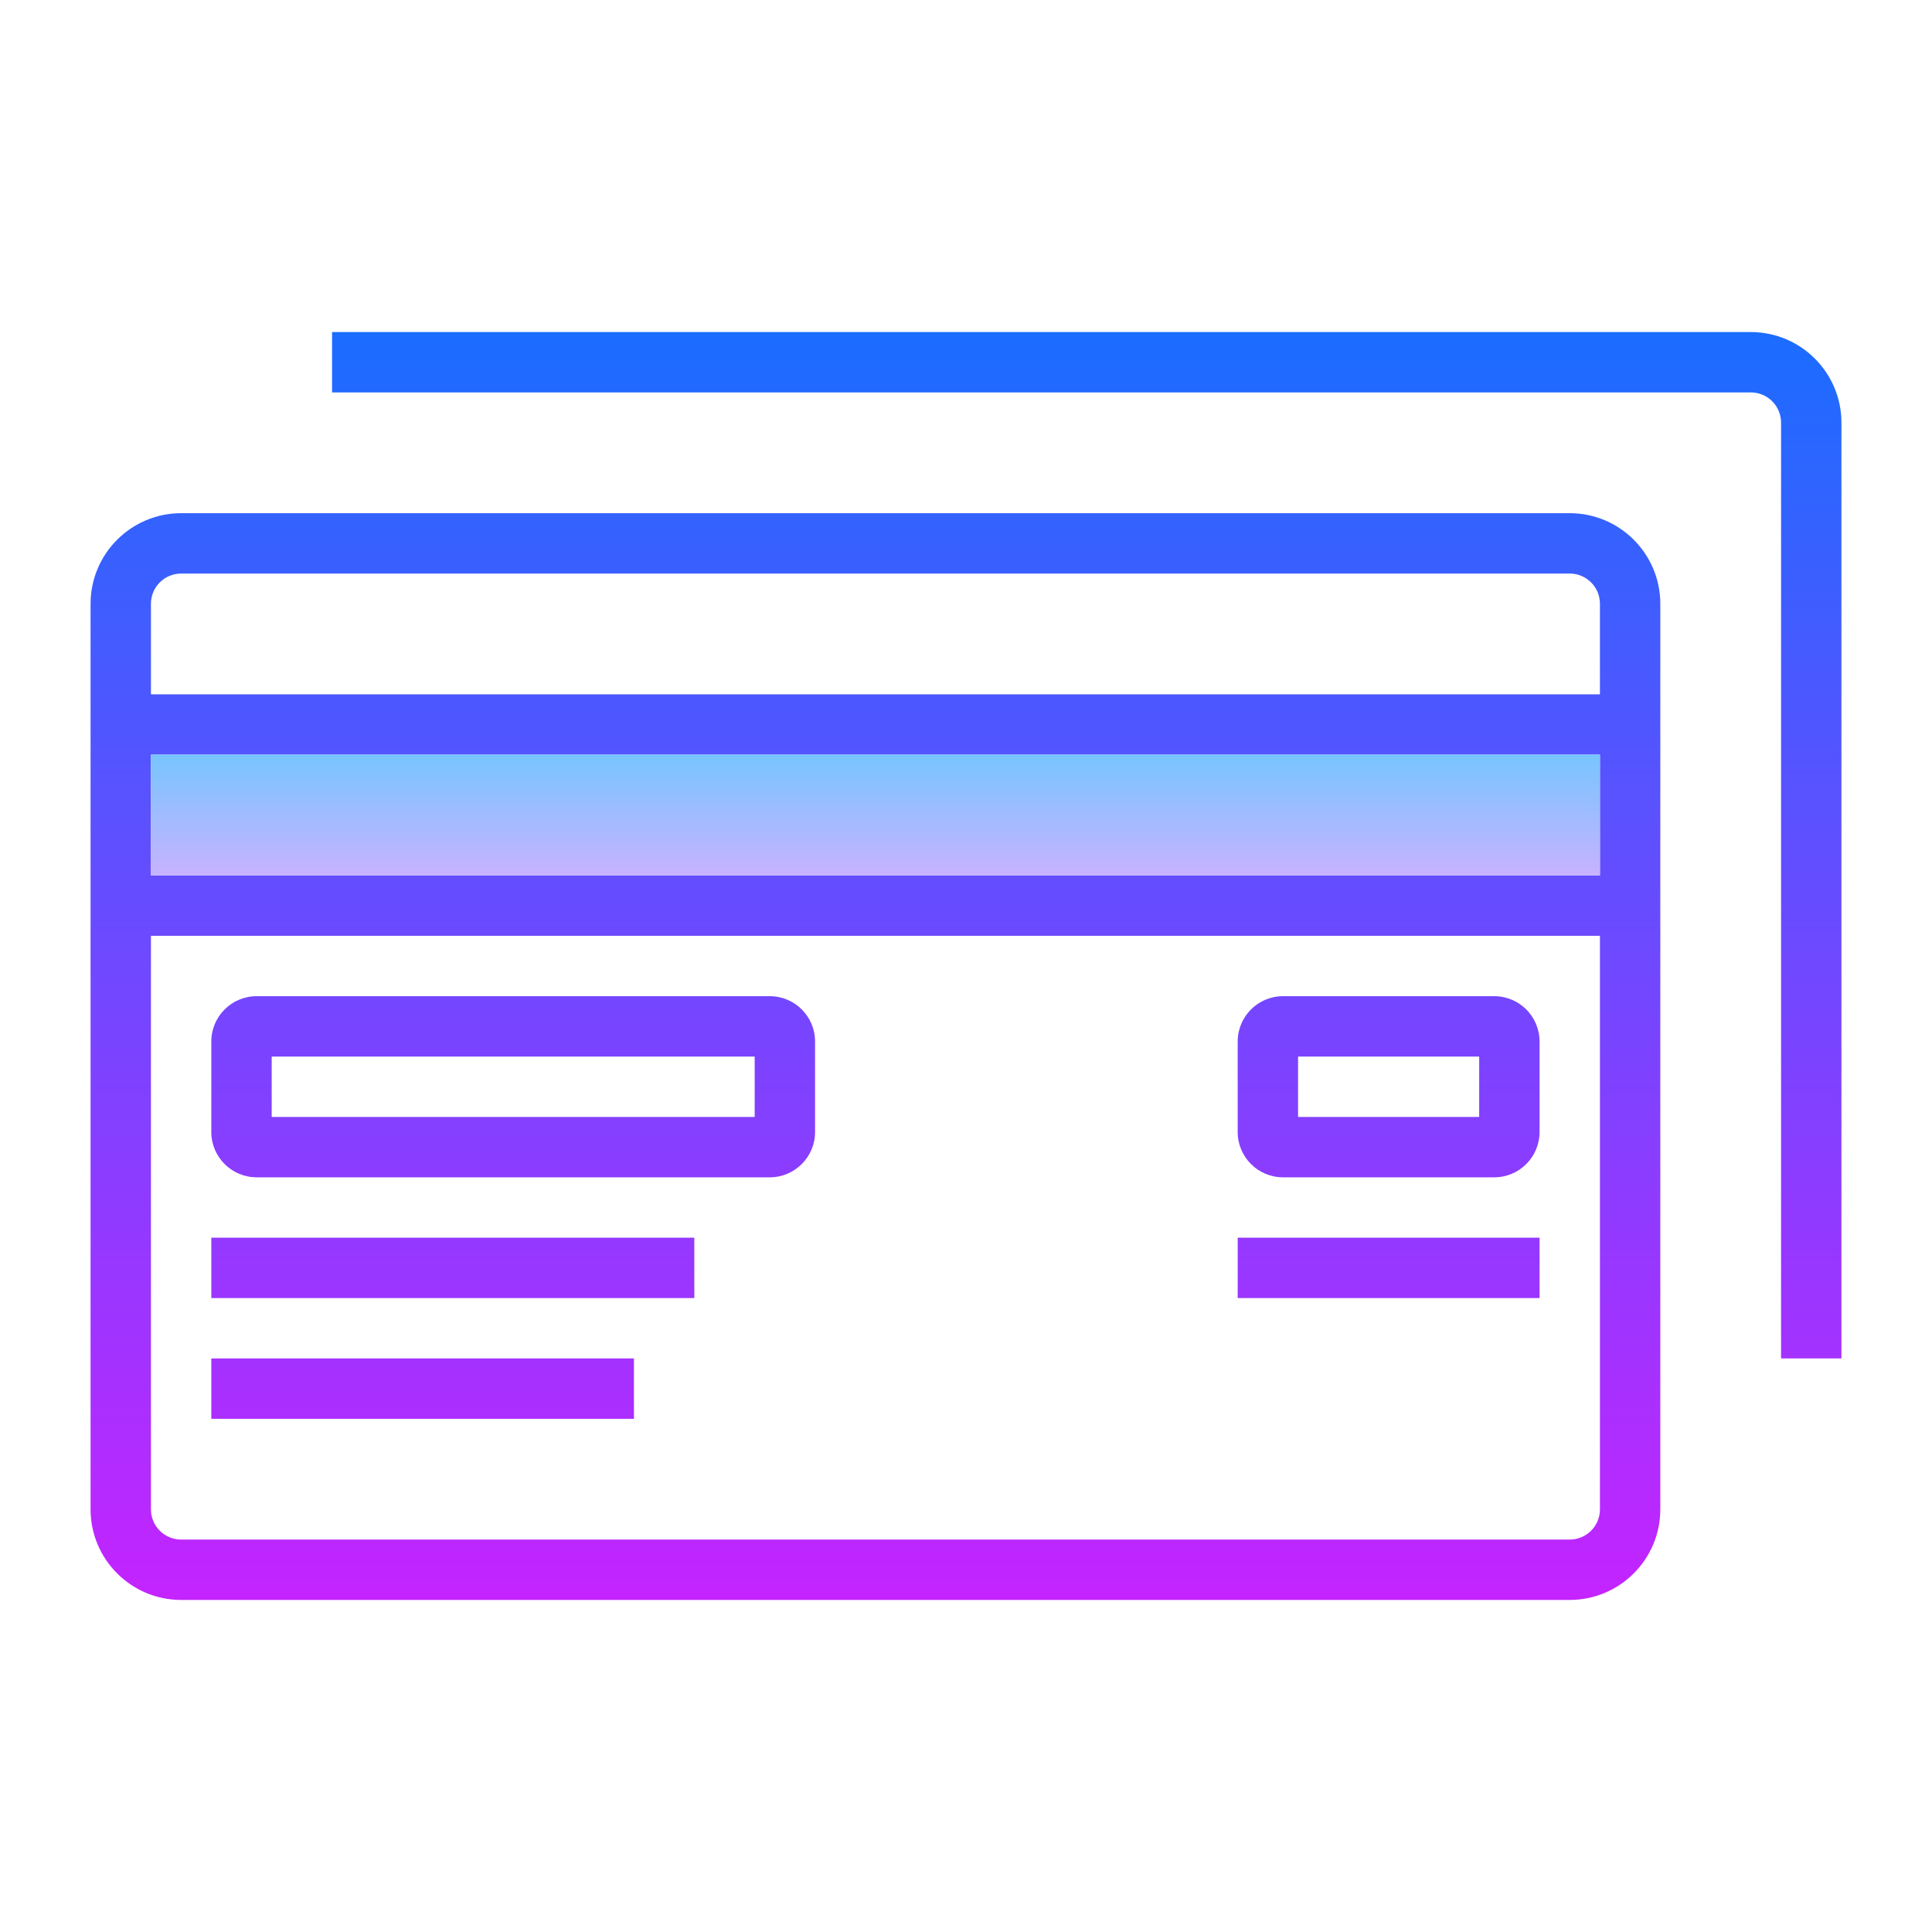
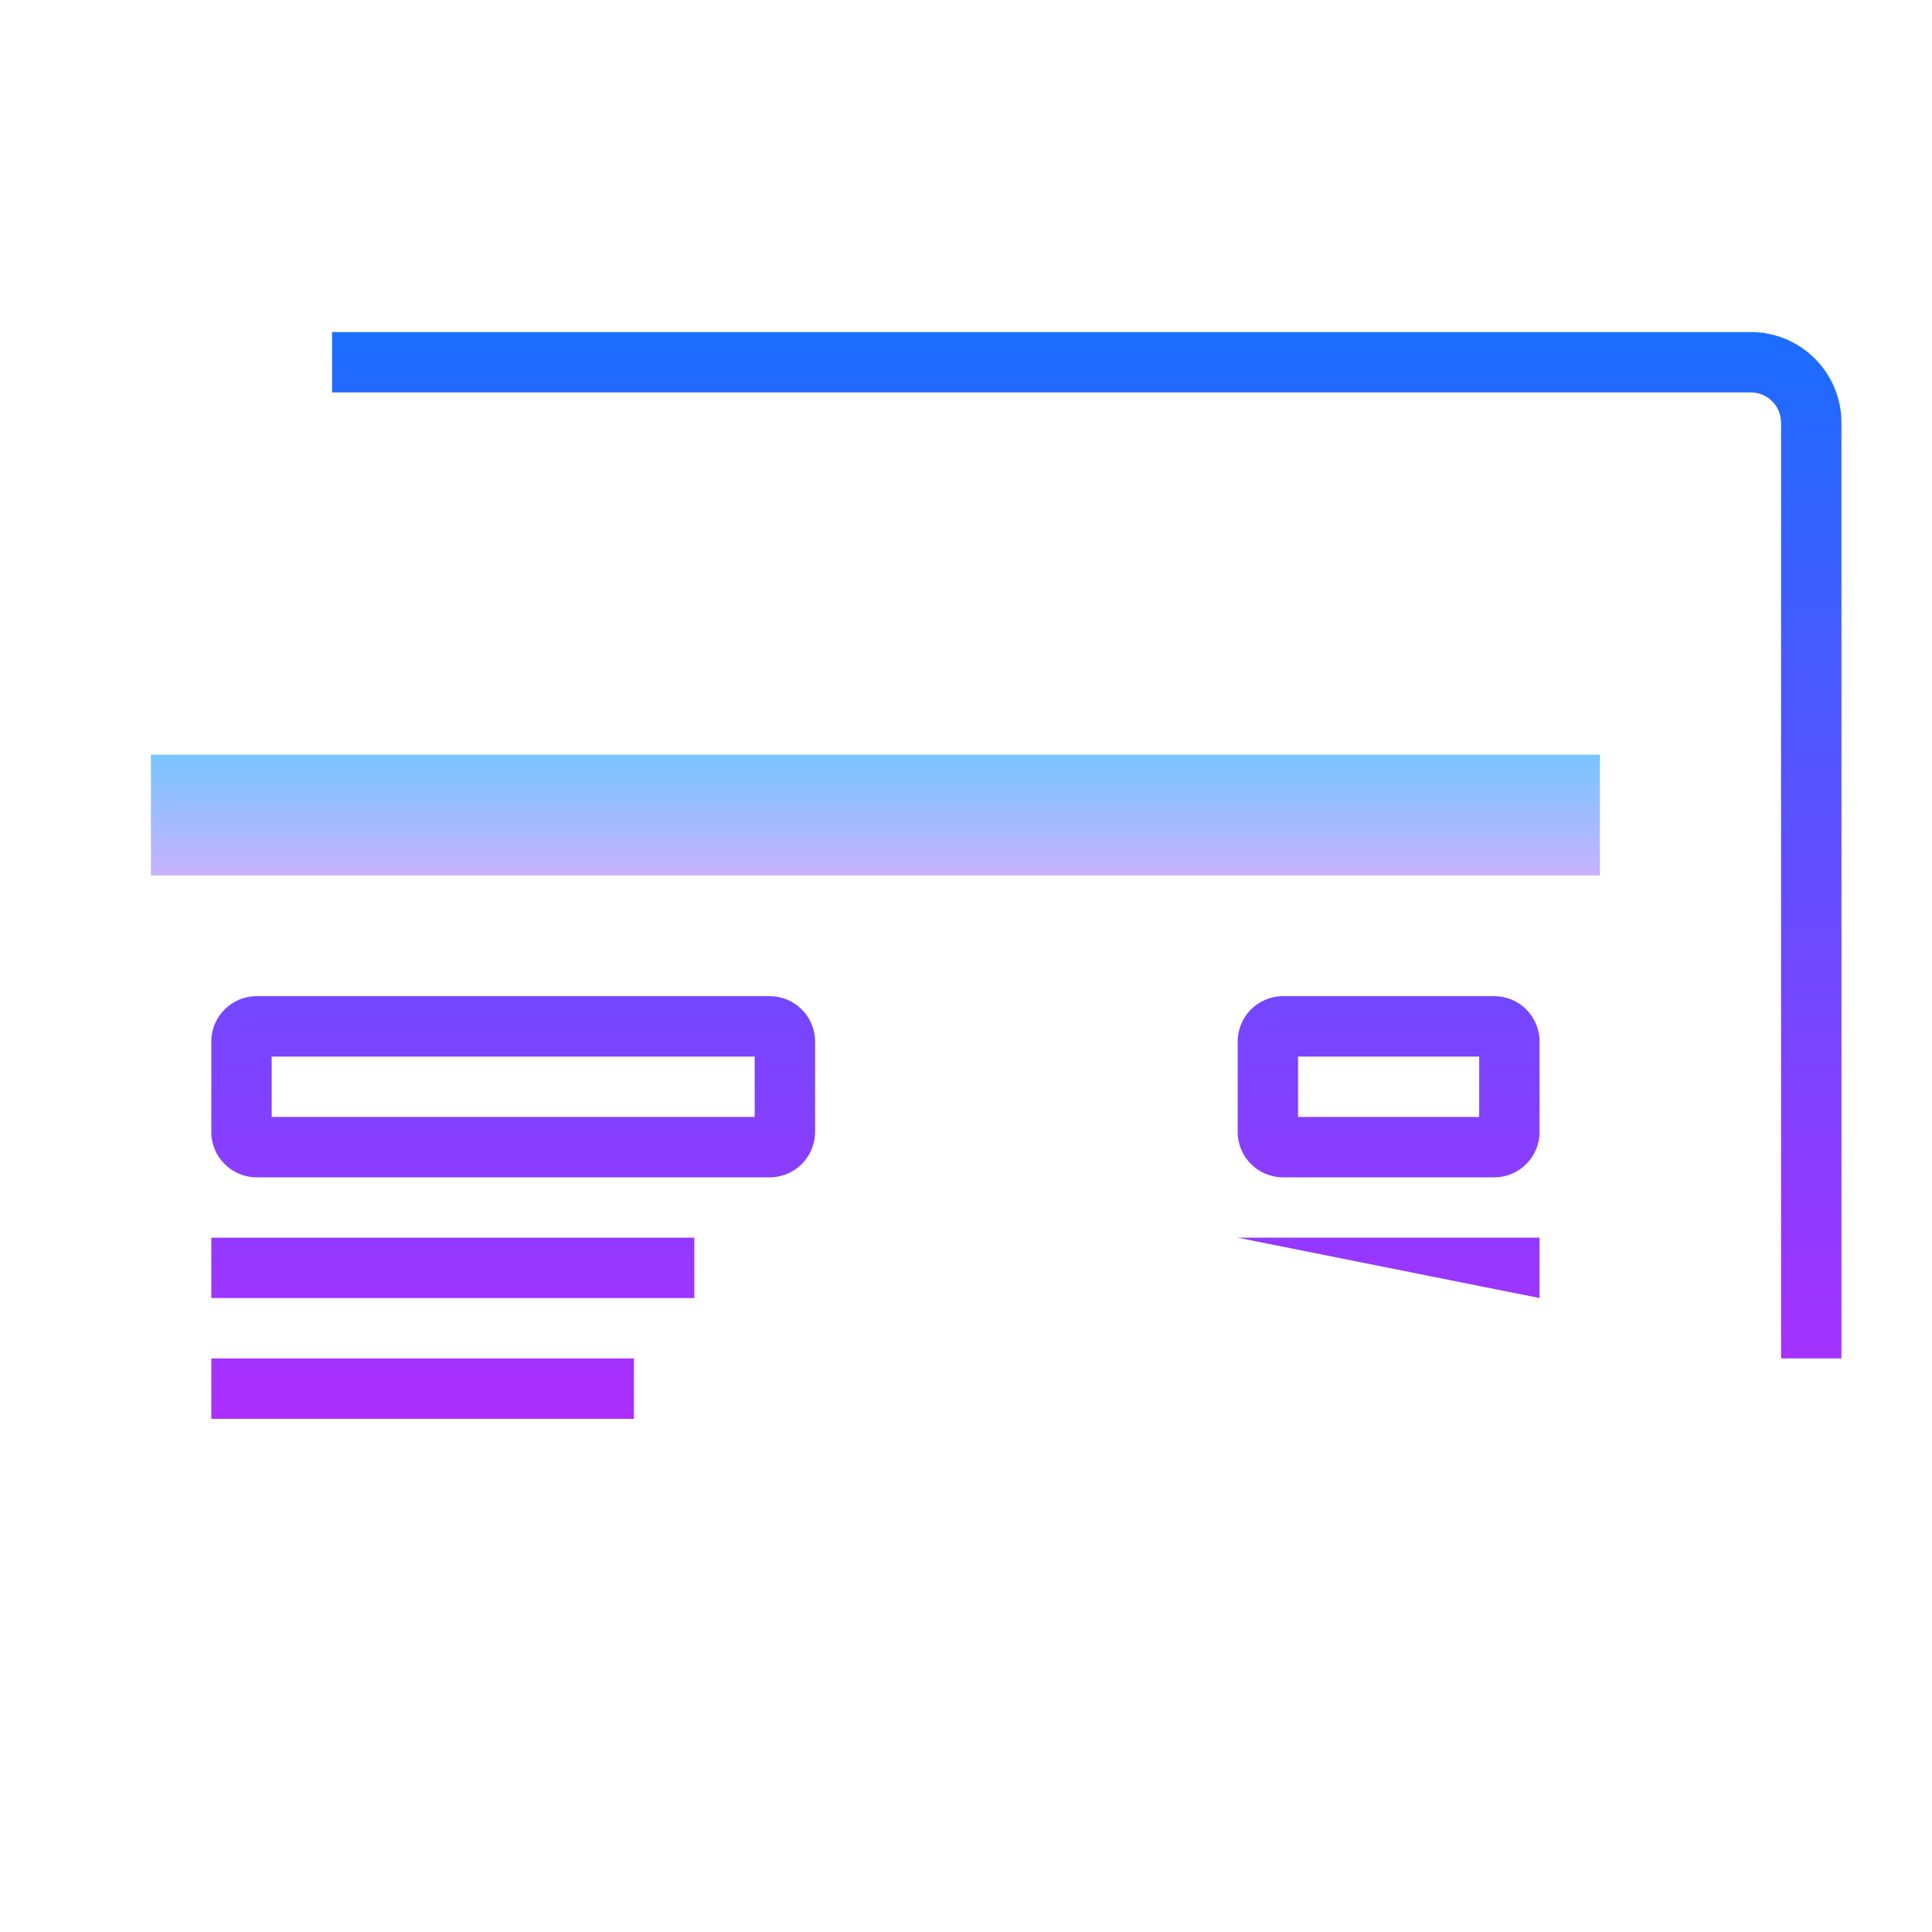
<svg xmlns="http://www.w3.org/2000/svg" viewBox="0 0 64 64" width="64px" height="64px">
  <linearGradient id="PWxo8CNktCDEkx9caOMeaa" x1="29" x2="29" y1="10.833" y2="53.979" gradientUnits="userSpaceOnUse" spreadMethod="reflect">
    <stop offset="0" stop-color="#1a6dff" />
    <stop offset="1" stop-color="#c822ff" />
  </linearGradient>
-   <path fill="url(#PWxo8CNktCDEkx9caOMeaa)" d="M52,17H6c-1.654,0-3,1.346-3,3v3v8v19c0,1.654,1.346,3,3,3h46c1.654,0,3-1.346,3-3V31v-8v-3 C55,18.346,53.654,17,52,17z M5,25h48v4H5V25z M53,50c0,0.552-0.448,1-1,1H6c-0.552,0-1-0.448-1-1V31h48V50z M5,23v-3 c0-0.552,0.448-1,1-1h46c0.552,0,1,0.448,1,1v3H5z" />
  <linearGradient id="PWxo8CNktCDEkx9caOMeab" x1="36" x2="36" y1="10.833" y2="53.979" gradientUnits="userSpaceOnUse" spreadMethod="reflect">
    <stop offset="0" stop-color="#1a6dff" />
    <stop offset="1" stop-color="#c822ff" />
  </linearGradient>
  <path fill="url(#PWxo8CNktCDEkx9caOMeab)" d="M58,11H11v2h47c0.552,0,1,0.448,1,1v31h2V14C61,12.346,59.654,11,58,11z" />
  <linearGradient id="PWxo8CNktCDEkx9caOMeac" x1="17" x2="17" y1="10.833" y2="53.979" gradientUnits="userSpaceOnUse" spreadMethod="reflect">
    <stop offset="0" stop-color="#1a6dff" />
    <stop offset="1" stop-color="#c822ff" />
  </linearGradient>
  <path fill="url(#PWxo8CNktCDEkx9caOMeac)" d="M8.5,39h17c0.827,0,1.5-0.673,1.5-1.5v-3c0-0.827-0.673-1.5-1.5-1.5h-17 C7.673,33,7,33.673,7,34.5v3C7,38.327,7.673,39,8.5,39z M9,35h16v2H9V35z" />
  <linearGradient id="PWxo8CNktCDEkx9caOMead" x1="46" x2="46" y1="10.833" y2="53.979" gradientUnits="userSpaceOnUse" spreadMethod="reflect">
    <stop offset="0" stop-color="#1a6dff" />
    <stop offset="1" stop-color="#c822ff" />
  </linearGradient>
  <path fill="url(#PWxo8CNktCDEkx9caOMead)" d="M42.5,39h7c0.827,0,1.5-0.673,1.5-1.5v-3c0-0.827-0.673-1.5-1.5-1.5h-7 c-0.827,0-1.5,0.673-1.5,1.5v3C41,38.327,41.673,39,42.5,39z M43,35h6v2h-6V35z" />
  <linearGradient id="PWxo8CNktCDEkx9caOMeae" x1="15" x2="15" y1="10.833" y2="53.979" gradientUnits="userSpaceOnUse" spreadMethod="reflect">
    <stop offset="0" stop-color="#1a6dff" />
    <stop offset="1" stop-color="#c822ff" />
  </linearGradient>
  <path fill="url(#PWxo8CNktCDEkx9caOMeae)" d="M7 41H23V43H7z" />
  <linearGradient id="PWxo8CNktCDEkx9caOMeaf" x1="14" x2="14" y1="10.833" y2="53.979" gradientUnits="userSpaceOnUse" spreadMethod="reflect">
    <stop offset="0" stop-color="#1a6dff" />
    <stop offset="1" stop-color="#c822ff" />
  </linearGradient>
  <path fill="url(#PWxo8CNktCDEkx9caOMeaf)" d="M7 45H21V47H7z" />
  <linearGradient id="PWxo8CNktCDEkx9caOMeag" x1="46" x2="46" y1="10.833" y2="53.979" gradientUnits="userSpaceOnUse" spreadMethod="reflect">
    <stop offset="0" stop-color="#1a6dff" />
    <stop offset="1" stop-color="#c822ff" />
  </linearGradient>
-   <path fill="url(#PWxo8CNktCDEkx9caOMeag)" d="M41 41H51V43H41z" />
+   <path fill="url(#PWxo8CNktCDEkx9caOMeag)" d="M41 41H51V43z" />
  <linearGradient id="PWxo8CNktCDEkx9caOMeah" x1="29" x2="29" y1="24.5" y2="30.521" gradientUnits="userSpaceOnUse" spreadMethod="reflect">
    <stop offset="0" stop-color="#6dc7ff" />
    <stop offset="1" stop-color="#e6abff" />
  </linearGradient>
  <path fill="url(#PWxo8CNktCDEkx9caOMeah)" d="M5 25H53V29H5z" />
</svg>